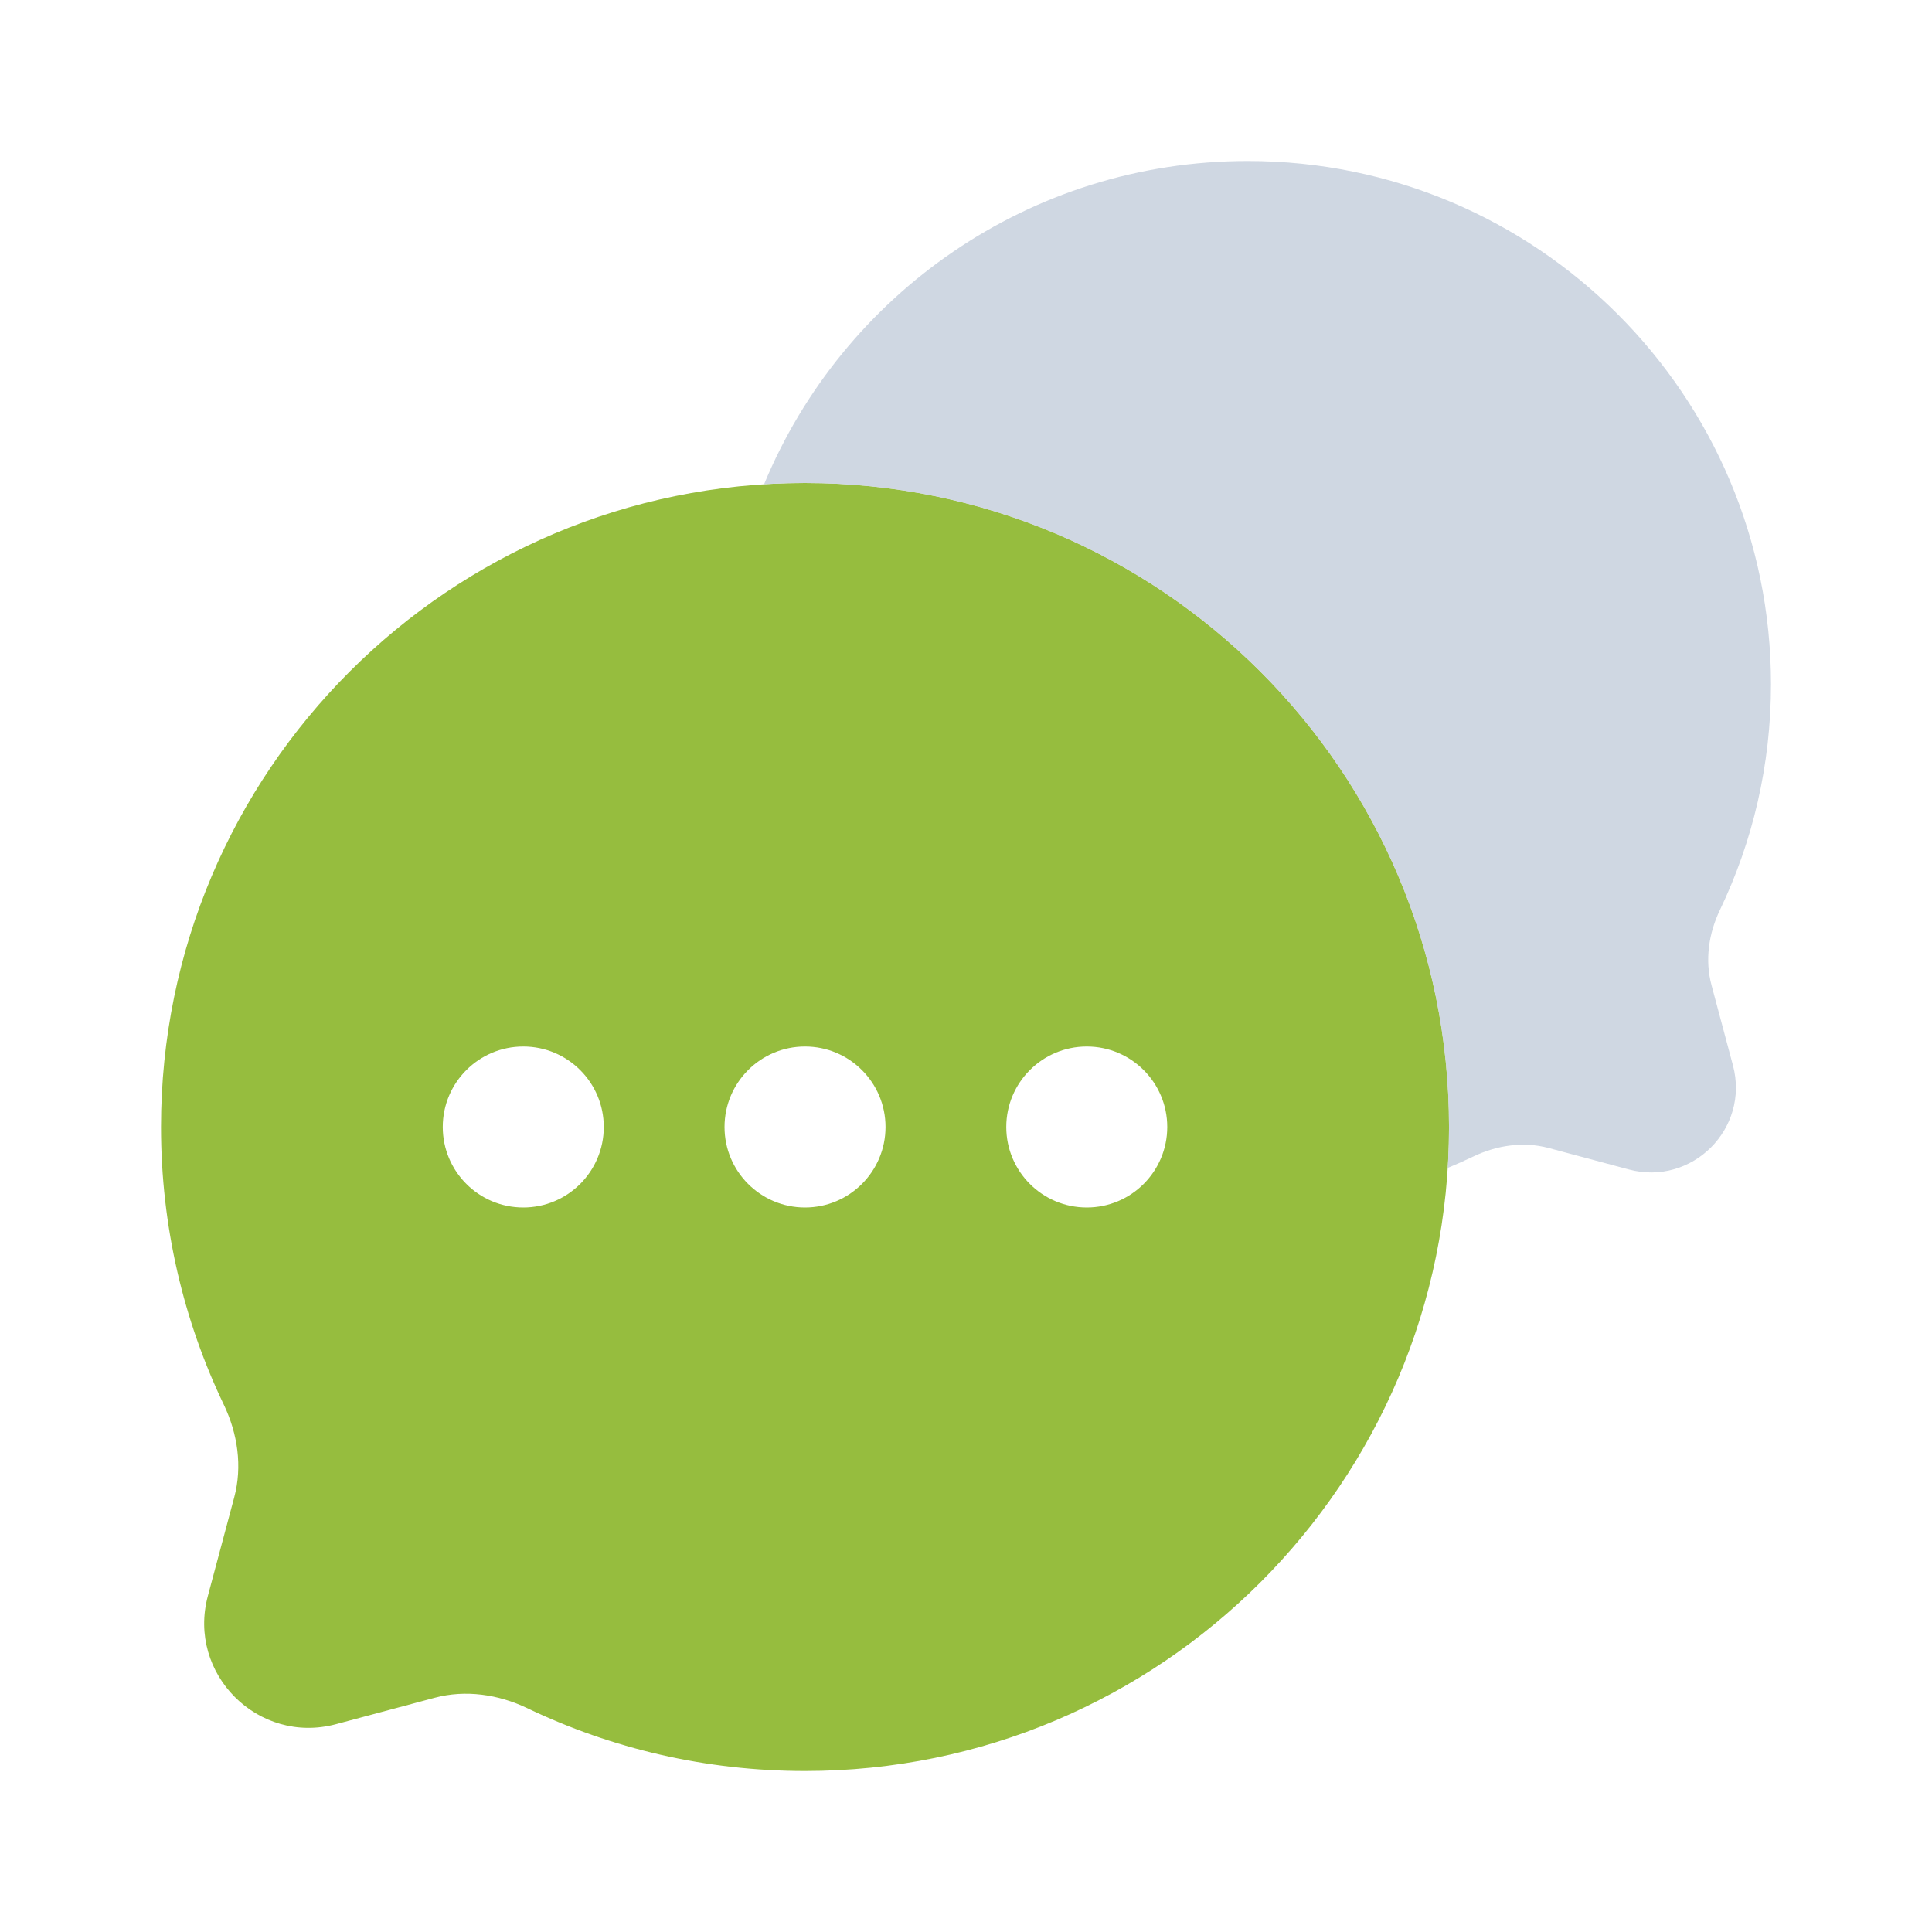
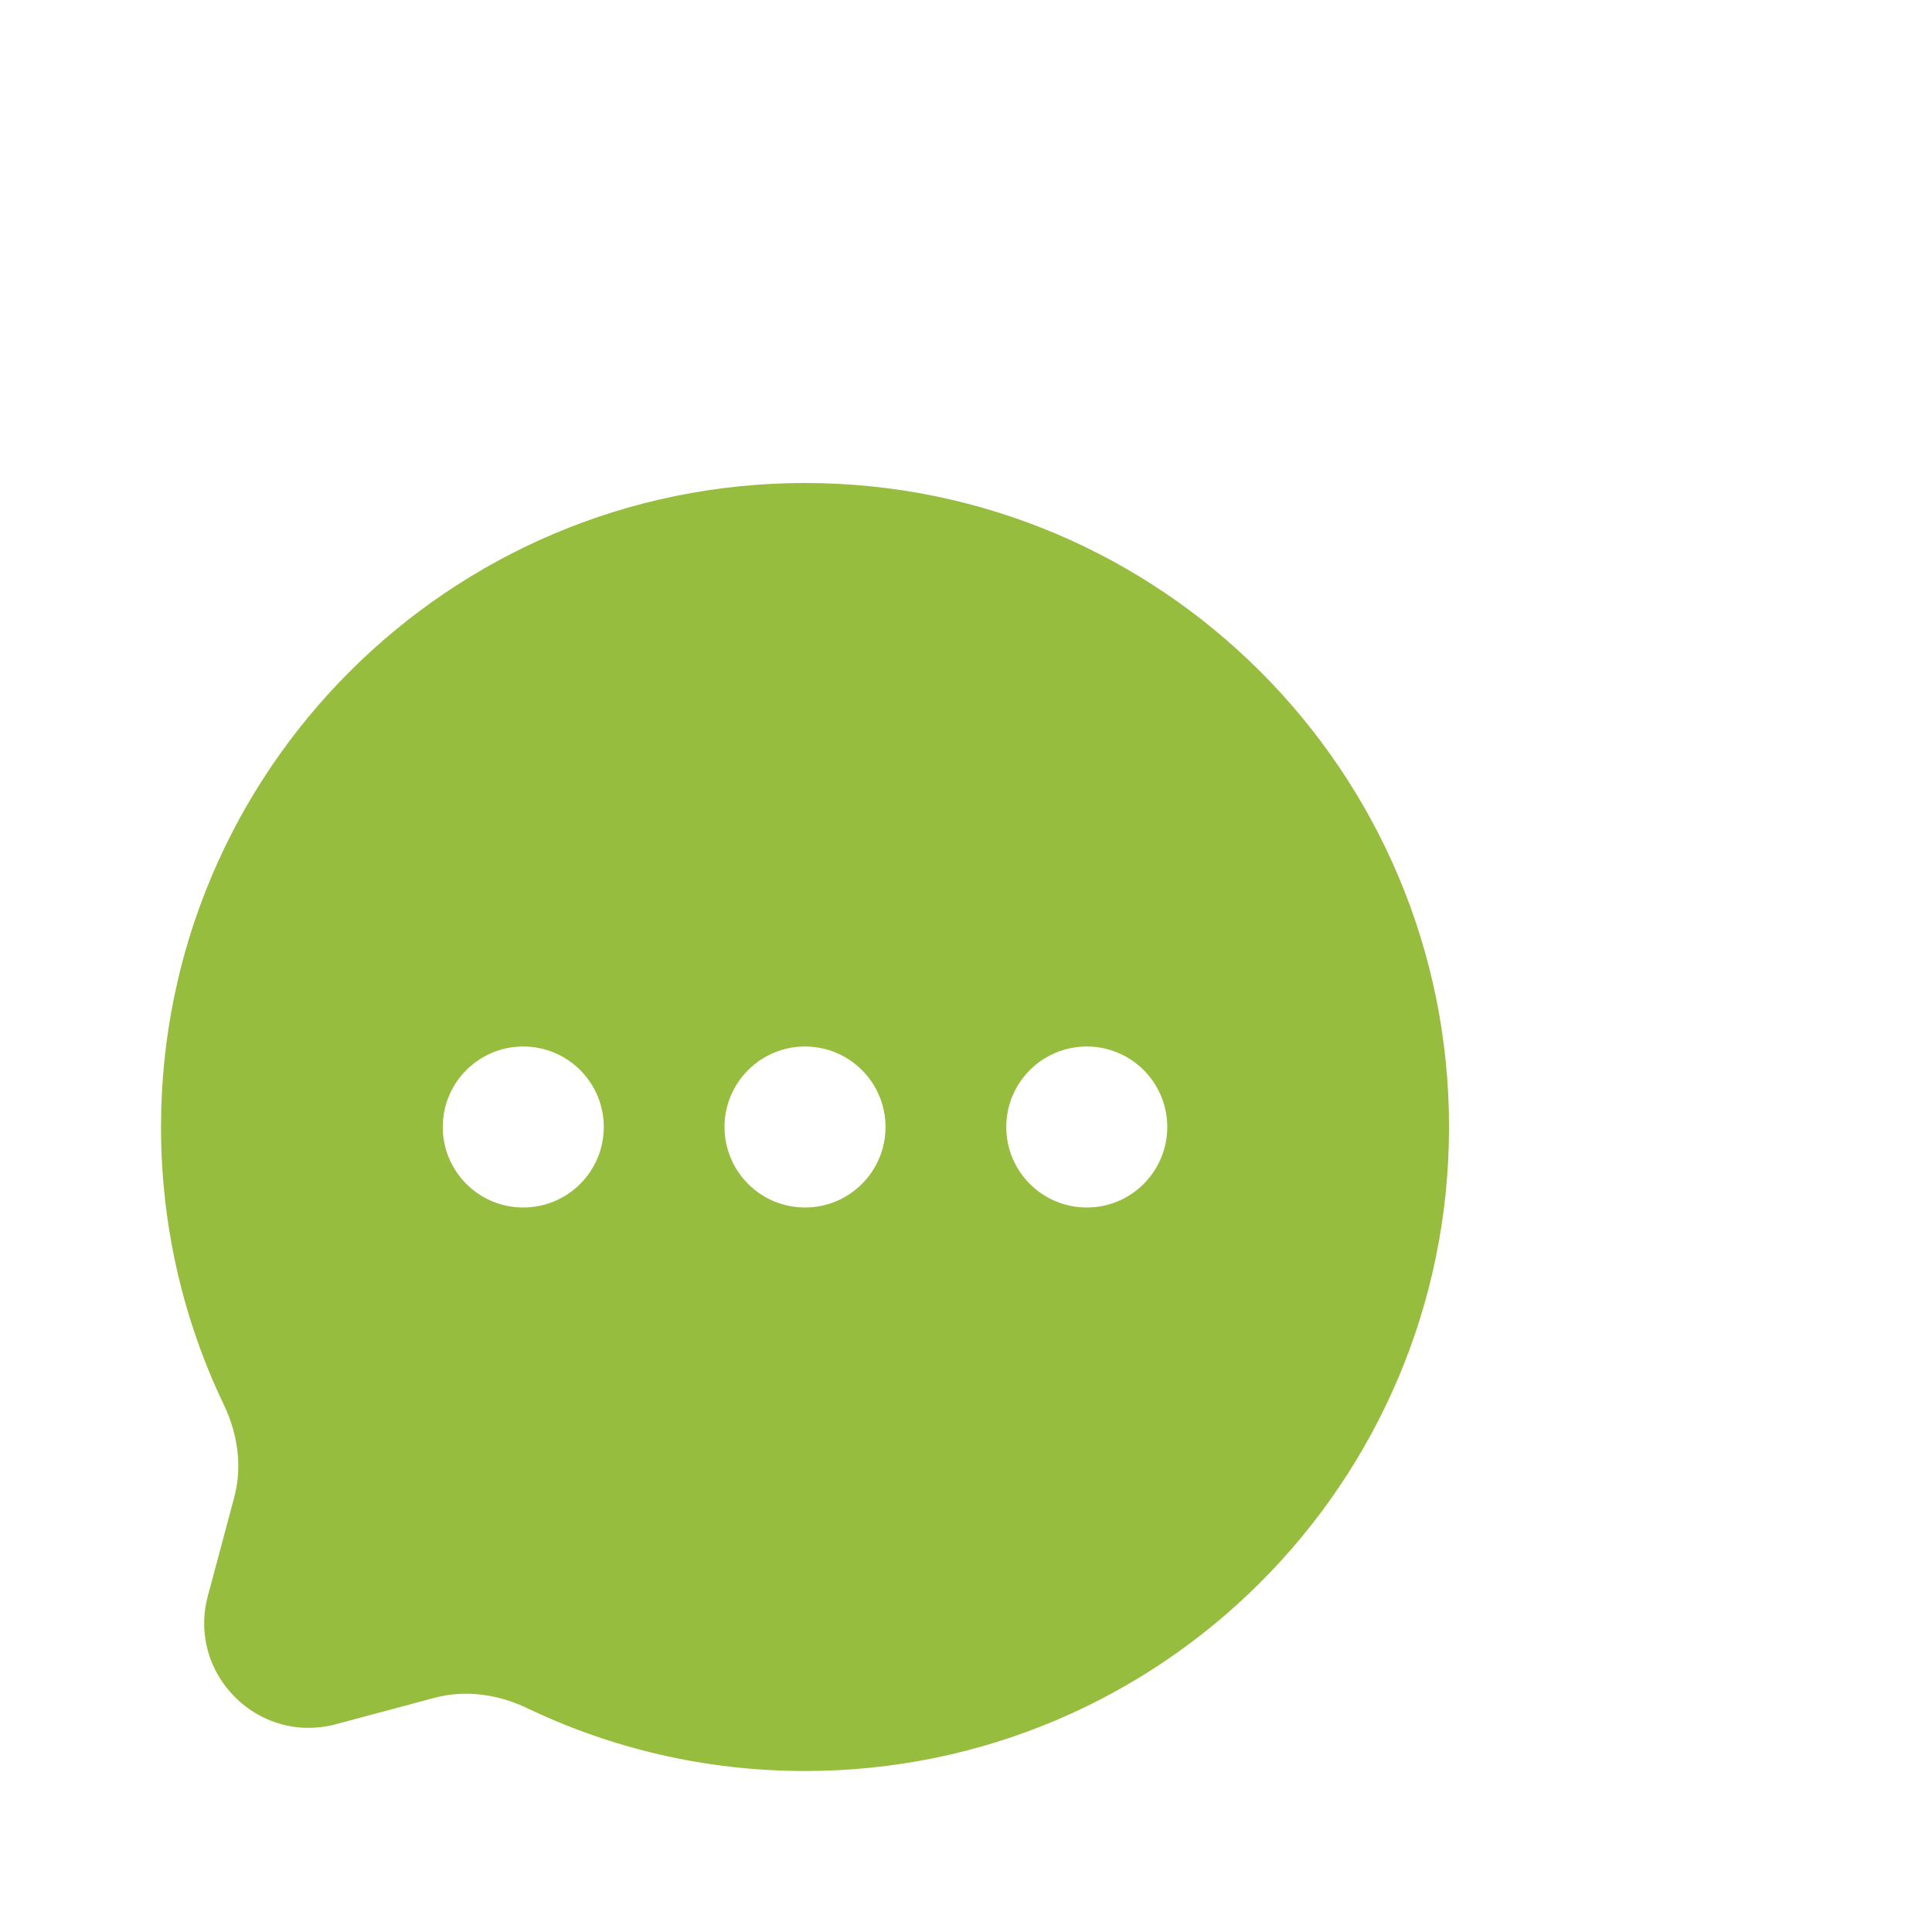
<svg xmlns="http://www.w3.org/2000/svg" width="64" height="64" viewBox="0 0 64 64" fill="none">
  <path fill-rule="evenodd" clip-rule="evenodd" d="M48.001 37.333C48.001 49.115 38.449 58.667 26.667 58.667C23.373 58.667 20.252 57.92 17.467 56.586C16.509 56.128 15.425 55.967 14.399 56.241L11.13 57.116C8.553 57.806 6.195 55.448 6.885 52.871L7.759 49.602C8.034 48.576 7.873 47.491 7.415 46.534C6.081 43.748 5.334 40.628 5.334 37.333C5.334 25.551 14.885 16 26.667 16C38.449 16 48.001 25.551 48.001 37.333ZM17.334 40C18.807 40 20.001 38.806 20.001 37.333C20.001 35.861 18.807 34.667 17.334 34.667C15.861 34.667 14.667 35.861 14.667 37.333C14.667 38.806 15.861 40 17.334 40ZM26.667 40C28.14 40 29.334 38.806 29.334 37.333C29.334 35.861 28.14 34.667 26.667 34.667C25.195 34.667 24.001 35.861 24.001 37.333C24.001 38.806 25.195 40 26.667 40ZM36.001 40C37.473 40 38.667 38.806 38.667 37.333C38.667 35.861 37.473 34.667 36.001 34.667C34.528 34.667 33.334 35.861 33.334 37.333C33.334 38.806 34.528 40 36.001 40Z" fill="#96BD3E" />
-   <path opacity="0.8" d="M47.957 38.689C48.245 38.57 48.529 38.443 48.809 38.309C49.587 37.937 50.468 37.806 51.301 38.029L53.958 38.74C56.051 39.3 57.967 37.385 57.406 35.291L56.696 32.634C56.473 31.801 56.603 30.92 56.976 30.142C58.06 27.878 58.666 25.343 58.666 22.666C58.666 13.093 50.906 5.333 41.333 5.333C34.106 5.333 27.912 9.756 25.311 16.042C25.759 16.014 26.211 16 26.666 16C38.449 16 48 25.551 48 37.333C48 37.788 47.985 38.24 47.957 38.689Z" fill="#C3CDDB" />
</svg>